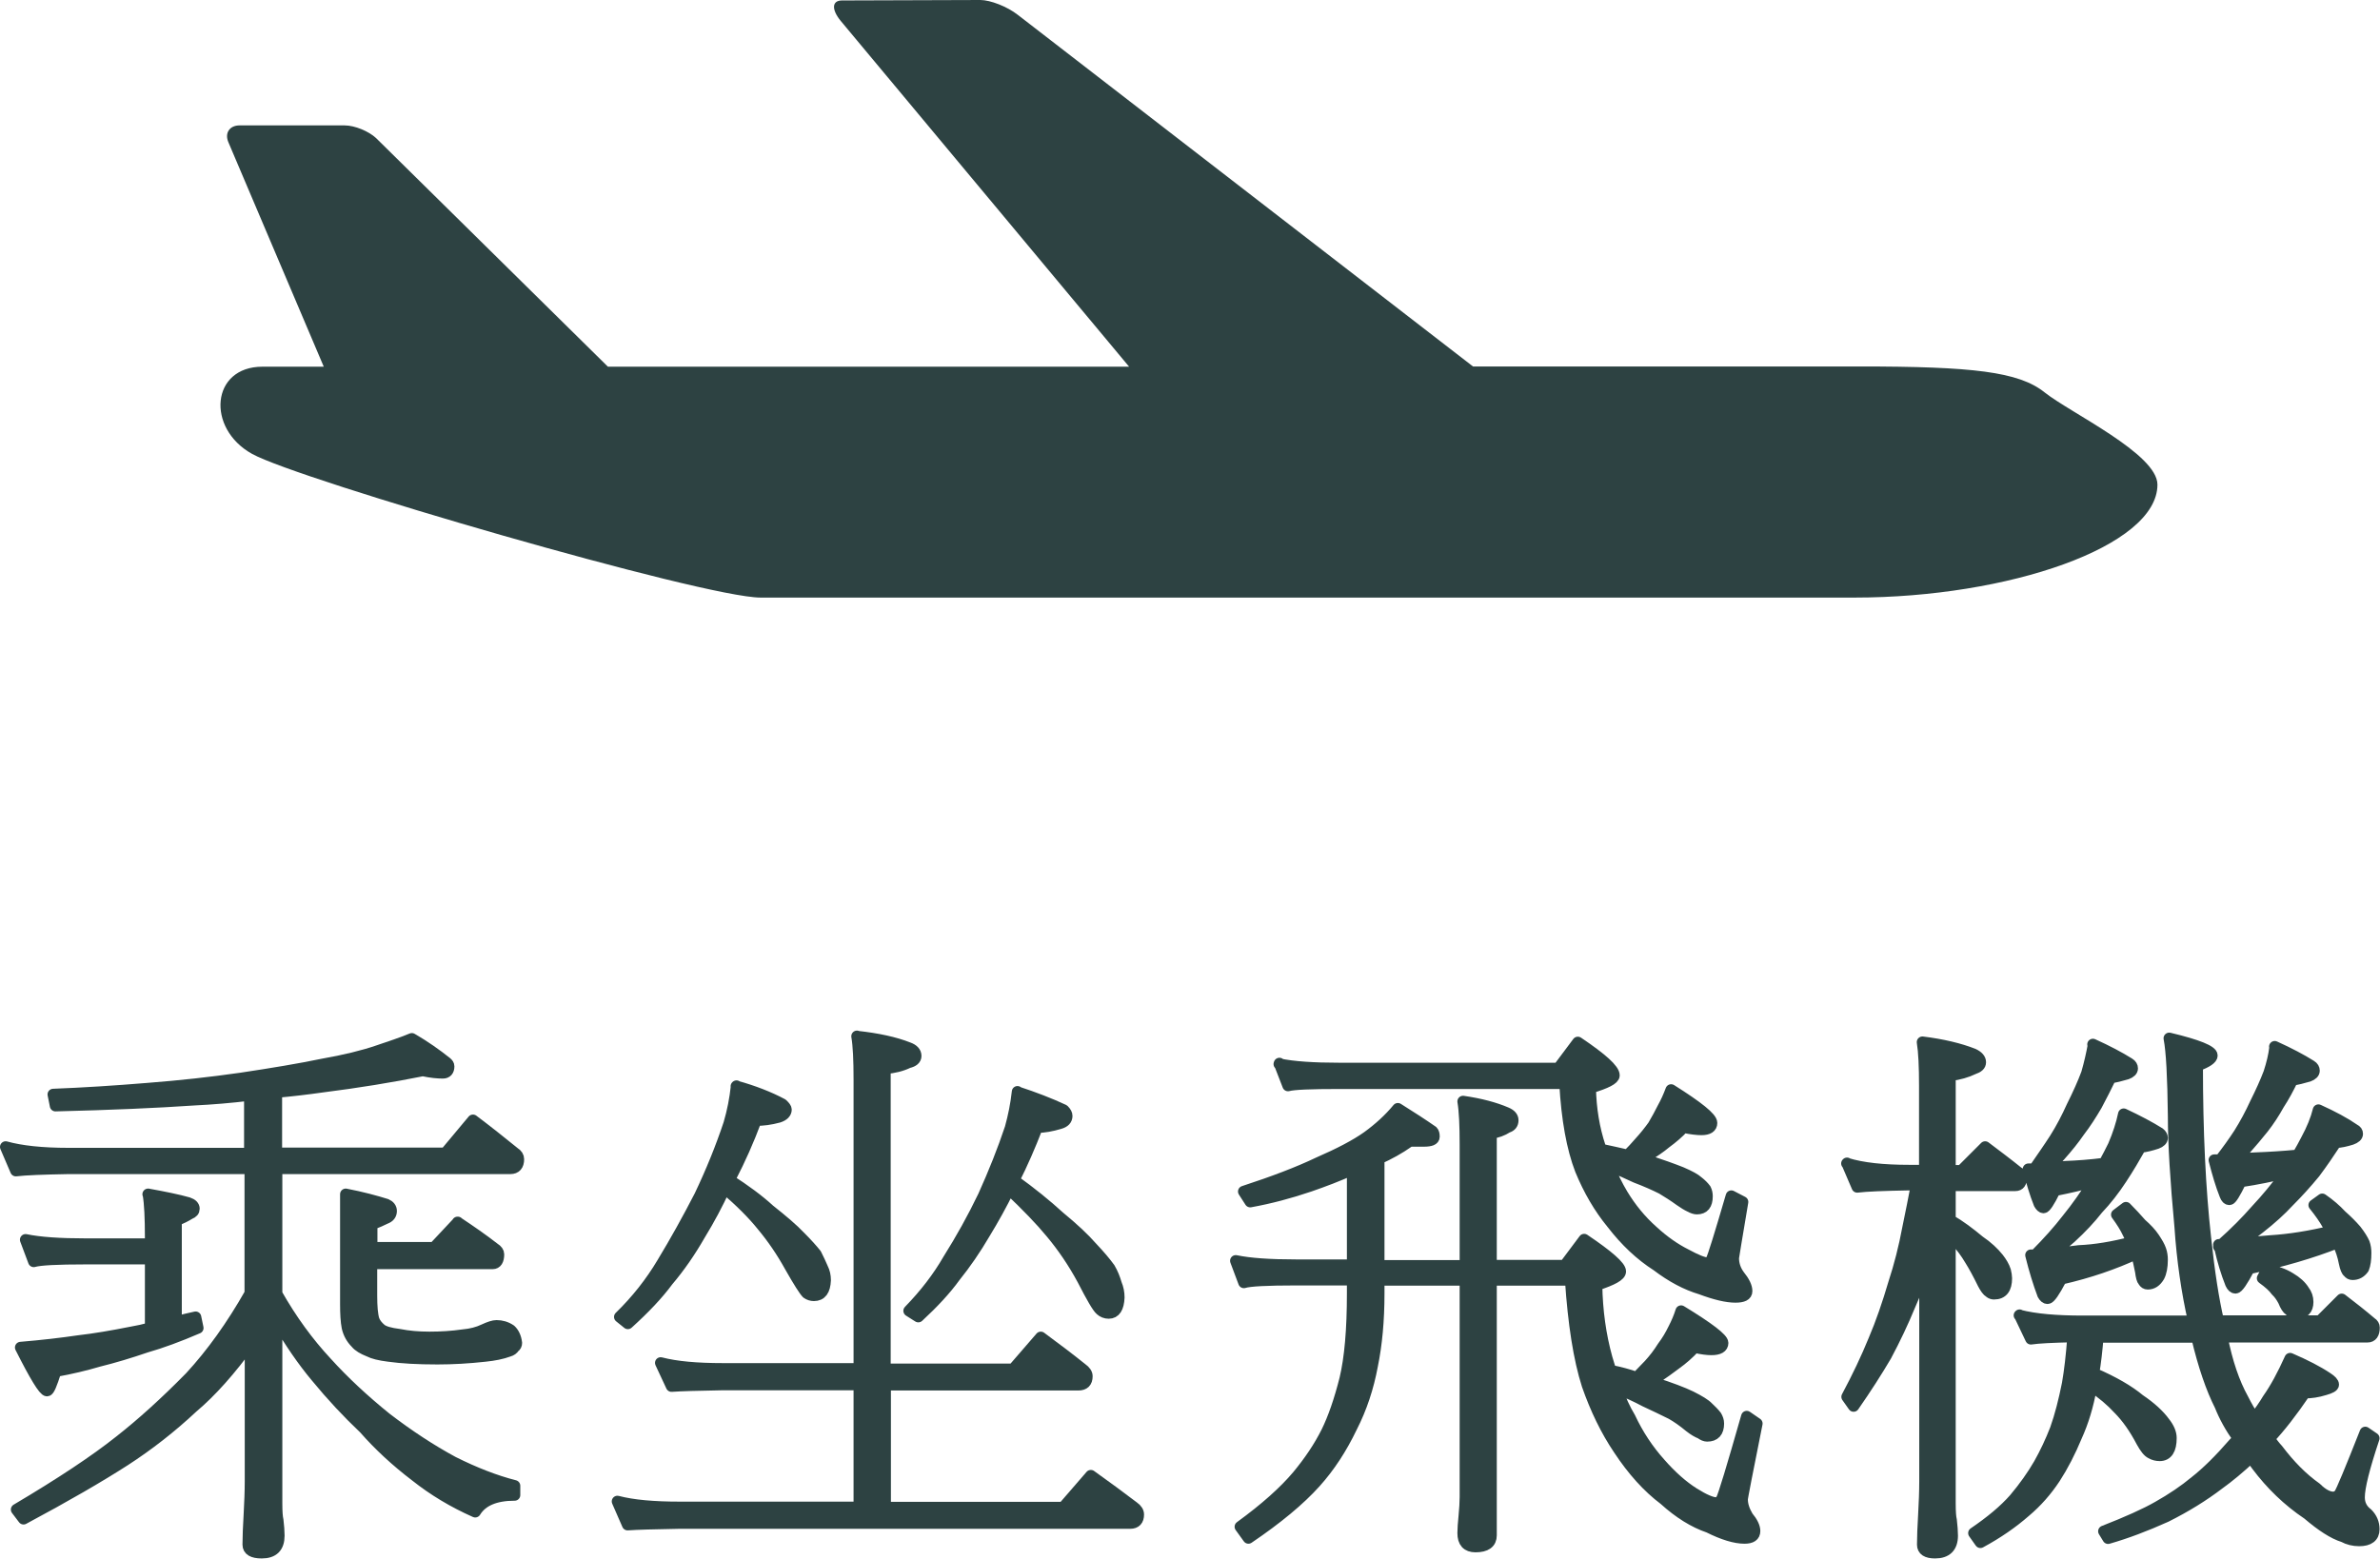
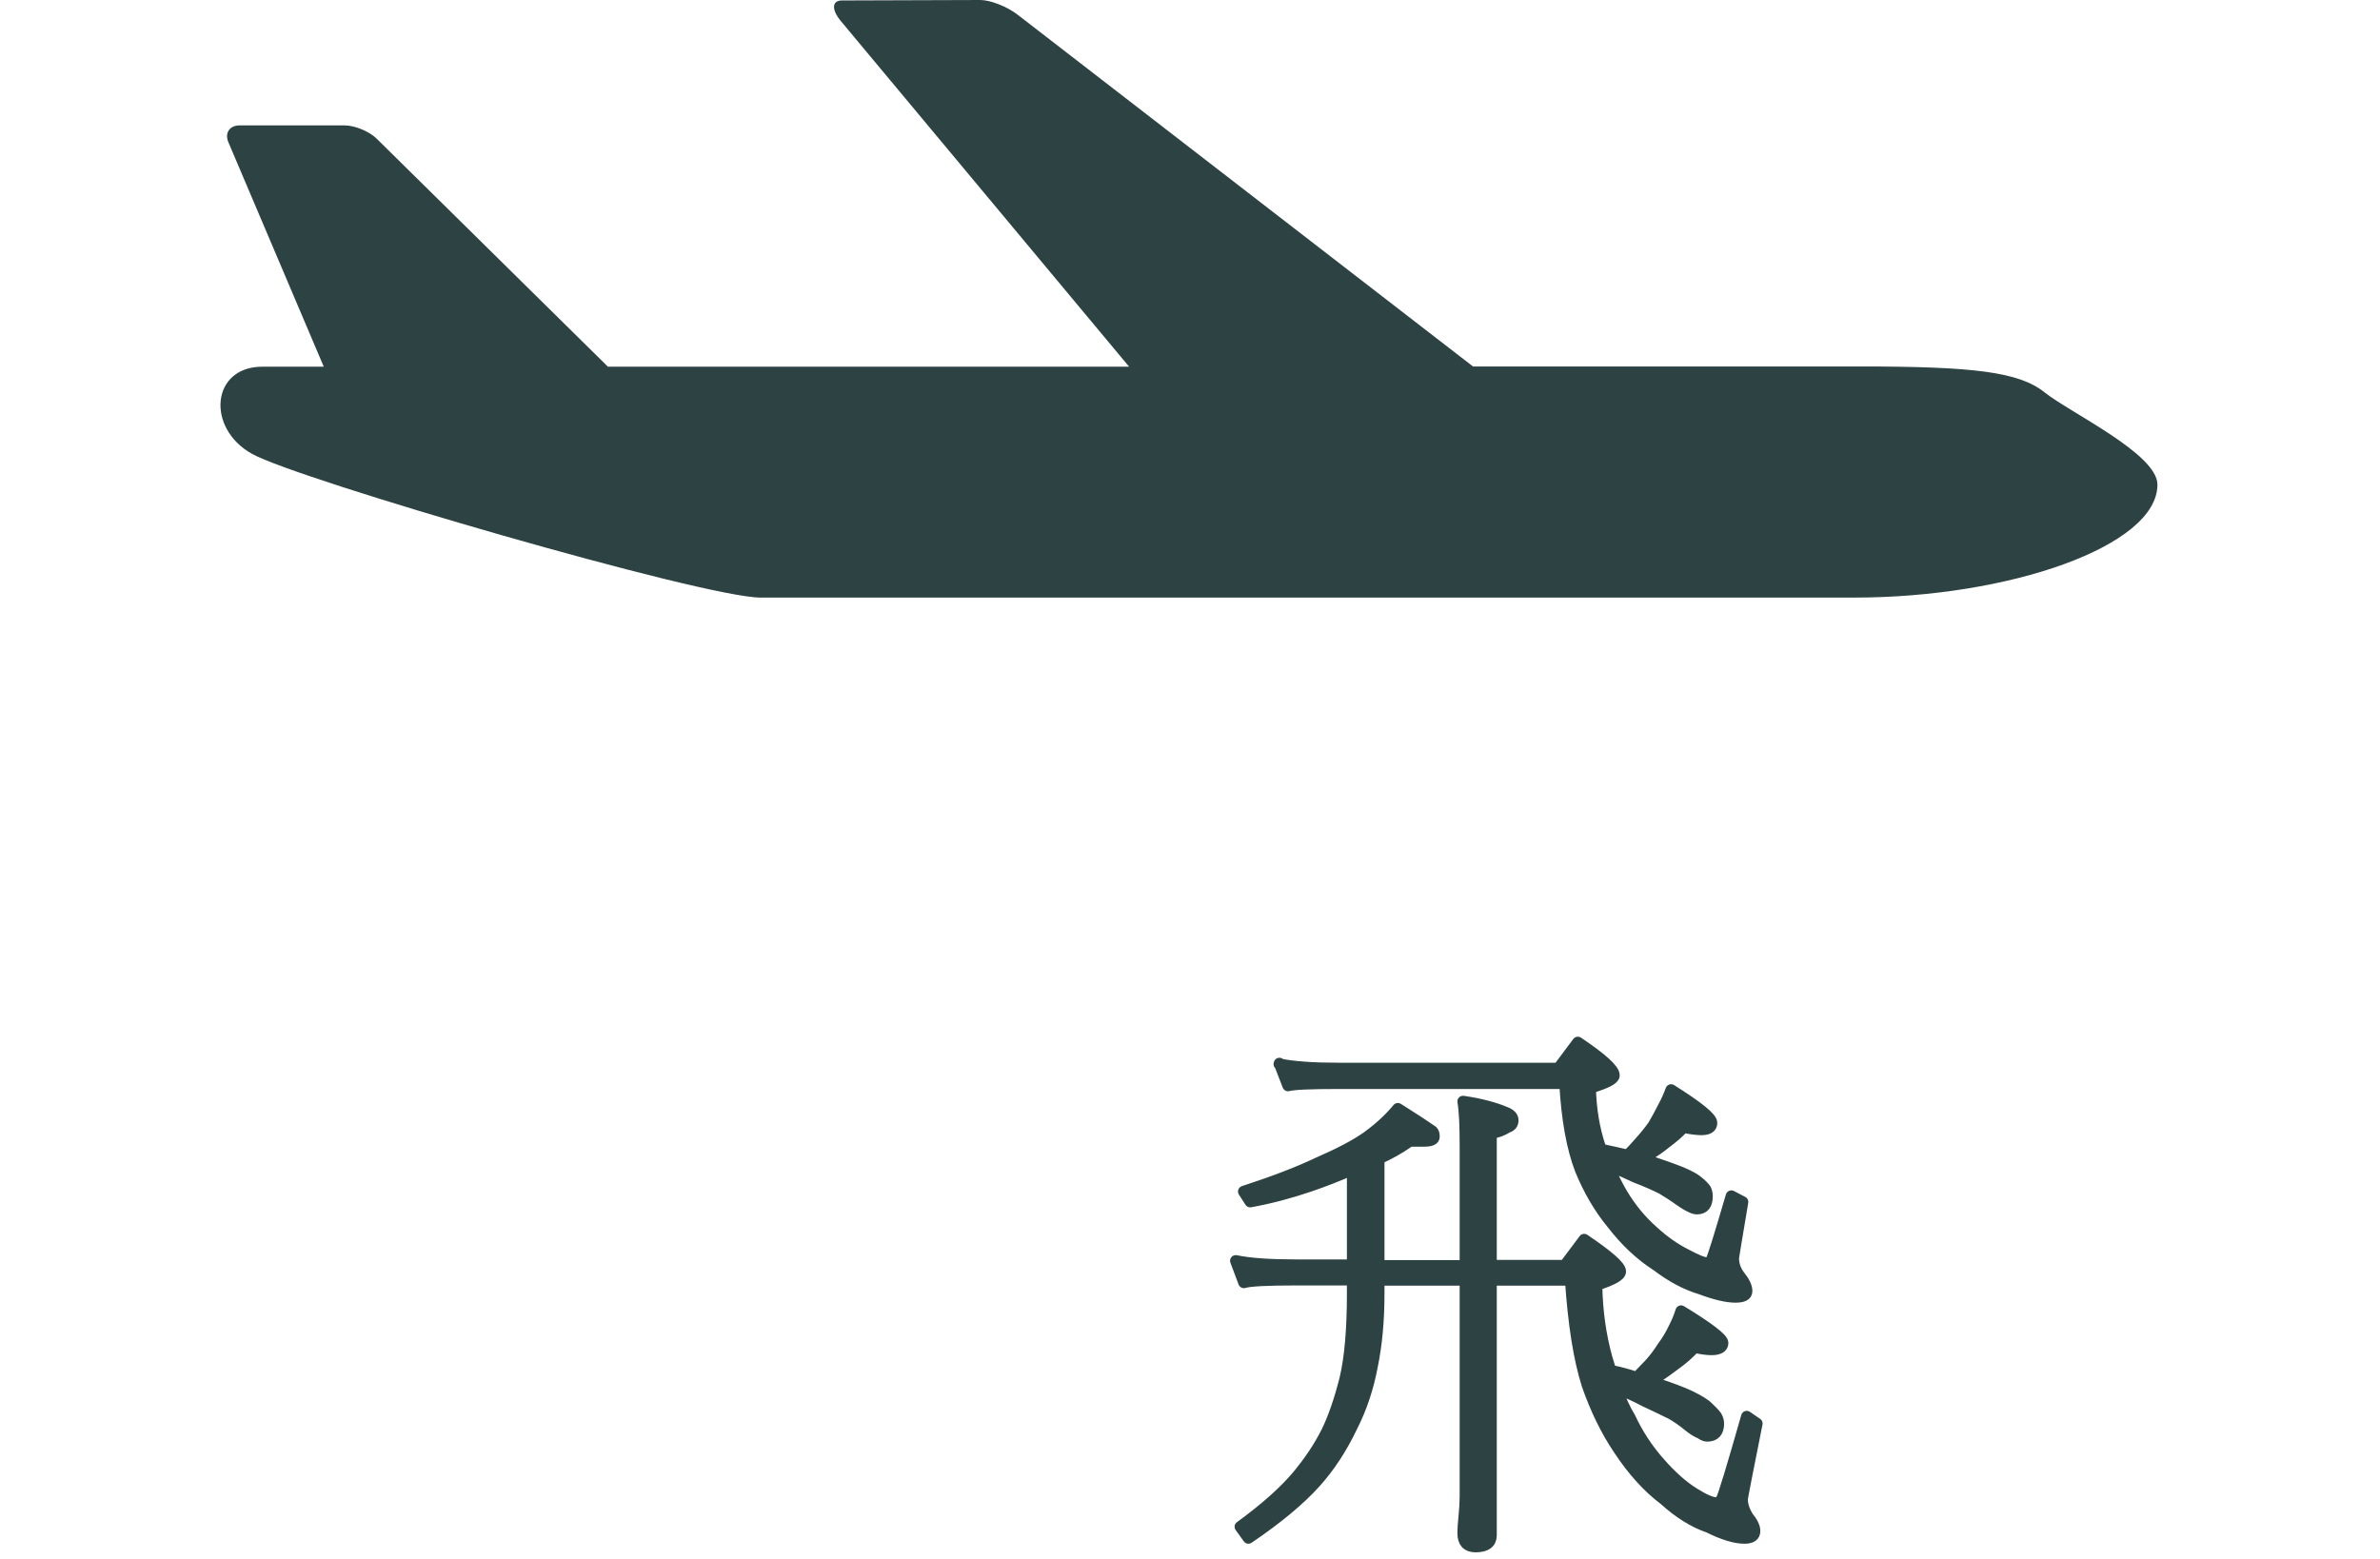
<svg xmlns="http://www.w3.org/2000/svg" id="_レイヤー_2" width="105.12" height="68.86" viewBox="0 0 105.12 68.86">
  <defs>
    <style>.cls-1,.cls-2{fill:#2d4242;}.cls-2{stroke:#2d4242;stroke-linecap:round;stroke-linejoin:round;stroke-width:.5px;}</style>
  </defs>
  <g id="_テキスト">
    <g>
      <g>
-         <path class="cls-2" d="m18.7,47.29c-1.45.29-2.93.53-4.44.72-.7.1-1.39.18-2.05.24v2.7h7.46l1.22-1.46c.64.48,1.24.96,1.82,1.43.13.08.19.18.19.29,0,.27-.12.41-.36.41h-10.32v5.54c.65,1.15,1.39,2.16,2.2,3.03.76.84,1.64,1.66,2.63,2.46.99.76,1.98,1.41,2.96,1.94.96.48,1.86.83,2.72,1.05v.41c-.86,0-1.44.25-1.74.74-.97-.43-1.85-.96-2.63-1.58-.88-.67-1.63-1.37-2.27-2.1-.73-.69-1.44-1.45-2.13-2.29-.57-.68-1.16-1.53-1.74-2.53v8.12c0,.38.02.63.05.74.03.27.05.5.05.69,0,.51-.25.76-.76.76-.4,0-.6-.12-.6-.36,0-.35.02-.79.05-1.31.03-.56.05-1.05.05-1.48v-6.14c-.89,1.23-1.74,2.18-2.56,2.87-.94.88-1.94,1.66-2.99,2.34-1.12.72-2.6,1.58-4.47,2.58l-.31-.41c1.96-1.16,3.48-2.17,4.56-3.03.97-.76,2.01-1.7,3.11-2.82.96-1.04,1.84-2.27,2.65-3.7v-5.52H3.02c-1.13.02-1.9.05-2.32.1l-.45-1.05c.68.19,1.61.29,2.77.29h8.01v-2.58c-.83.1-1.66.17-2.49.21-1.61.11-3.64.2-6.09.26l-.1-.5c1.32-.05,2.72-.14,4.18-.26,1.42-.11,2.79-.26,4.11-.45,1.4-.21,2.6-.41,3.61-.62.97-.17,1.79-.37,2.46-.6.54-.18,1.04-.35,1.48-.53.57.33,1.08.69,1.53,1.05.06.05.1.1.1.17,0,.19-.09.29-.26.29-.24,0-.53-.03-.86-.1Zm-12.16,5.47c.72.13,1.31.25,1.77.38.18.06.26.15.26.26,0,.1-.06.17-.19.22-.18.11-.37.21-.6.29v4.49c.29-.08.57-.15.86-.21l.1.48c-.86.37-1.62.65-2.29.84-.73.25-1.43.46-2.08.62-.61.18-1.24.33-1.91.45-.18.57-.3.86-.38.86-.14,0-.53-.64-1.17-1.91.96-.08,1.81-.18,2.56-.29.7-.08,1.47-.21,2.32-.38.29-.05.57-.11.86-.19v-3.06h-2.87c-1.26,0-2.02.04-2.29.12l-.36-.96c.62.13,1.51.19,2.65.19h2.87v-.29c0-.86-.03-1.5-.1-1.91Zm13.67,1.24c.57.38,1.12.76,1.62,1.15.13.08.19.17.19.26,0,.27-.09.41-.26.41h-5.35v1.41c0,.49.03.85.1,1.08.06.16.17.29.31.41.13.11.4.19.81.24.4.08.84.12,1.34.12s1-.03,1.48-.1c.35-.03.66-.11.93-.24.24-.11.42-.17.55-.17.22,0,.43.06.62.19.14.13.23.32.26.57,0,.08-.03.14-.1.19-.05.08-.13.14-.24.17-.3.11-.65.18-1.05.22-.72.08-1.42.12-2.1.12-.86,0-1.58-.04-2.15-.12-.4-.05-.69-.12-.88-.22-.25-.1-.45-.21-.57-.36-.19-.19-.32-.42-.38-.69-.05-.25-.07-.6-.07-1.03v-4.85c.72.14,1.31.3,1.79.45.14.06.22.16.22.29,0,.16-.09.27-.26.33-.16.08-.36.17-.6.26v1.03h2.75l1.05-1.12Z" />
-         <path class="cls-2" d="m37.85,45.79c.91.1,1.66.26,2.27.5.22.08.33.2.33.36,0,.14-.11.24-.33.29-.29.14-.63.23-1.03.26v13.29h5.66l1.22-1.41c.65.48,1.26.94,1.82,1.39.14.1.22.21.22.33,0,.26-.13.38-.38.38h-8.53v5.42h7.86l1.22-1.41c.67.48,1.3.94,1.89,1.39.14.1.21.21.21.33,0,.25-.12.38-.36.38h-19.91c-1.12.02-1.88.04-2.29.07l-.45-1.03c.69.18,1.6.26,2.75.26h7.93v-5.42h-6.02c-1.12.02-1.87.04-2.27.07l-.48-1.03c.69.18,1.6.26,2.75.26h6.02v-12.78c0-.86-.03-1.5-.1-1.91Zm-5.33,2.2c.75.21,1.43.47,2.03.79.11.1.17.18.17.24,0,.14-.11.26-.33.33-.37.1-.7.14-1,.14-.33.89-.71,1.74-1.12,2.53-.02.05-.04.08-.07.1.7.45,1.3.89,1.79,1.34.57.45,1.03.84,1.36,1.19.3.3.53.56.69.76.11.22.21.43.29.62.08.16.12.33.12.53-.02.45-.18.67-.5.67-.11,0-.21-.03-.31-.1-.11-.11-.36-.5-.74-1.17-.37-.67-.78-1.27-1.24-1.82-.41-.51-.96-1.06-1.65-1.65-.32.7-.69,1.39-1.1,2.06-.43.75-.9,1.43-1.41,2.03-.45.61-1.04,1.23-1.77,1.89l-.36-.29c.75-.73,1.38-1.53,1.89-2.39.57-.94,1.12-1.93,1.65-2.96.51-1.07.94-2.13,1.29-3.18.16-.54.27-1.1.33-1.67Zm12.43.26c.73.24,1.41.5,2.03.79.1.1.14.18.14.26,0,.16-.1.27-.31.33-.37.11-.7.17-1,.17-.32.83-.66,1.61-1.03,2.34.75.54,1.42,1.08,2.01,1.62.62.51,1.1.96,1.43,1.34.35.37.61.68.79.93.13.22.22.45.29.69.08.19.12.39.12.6-.02.46-.17.69-.45.69-.14,0-.26-.05-.36-.14-.13-.11-.39-.56-.79-1.34-.41-.76-.88-1.45-1.39-2.06-.46-.56-1.08-1.2-1.86-1.94-.33.67-.69,1.32-1.08,1.96-.41.7-.85,1.34-1.31,1.91-.41.57-.96,1.16-1.62,1.77l-.41-.26c.7-.72,1.28-1.47,1.74-2.27.56-.89,1.08-1.82,1.55-2.8.46-1.02.86-2.02,1.19-3.01.14-.51.25-1.04.31-1.6Z" />
        <path class="cls-2" d="m62.21,50.45c-.41.29-.85.53-1.31.74v4.73h3.82v-5.35c0-.86-.03-1.5-.1-1.91.76.11,1.4.28,1.91.5.19.08.29.19.29.33,0,.16-.08.26-.24.31-.22.14-.46.23-.72.26v5.85h3.25l.86-1.15c1.07.72,1.6,1.19,1.6,1.41,0,.18-.35.37-1.05.6.02,1.15.17,2.22.45,3.23.06.21.12.39.17.55.4.08.78.18,1.15.31.21-.22.39-.41.55-.57.22-.24.42-.5.6-.79.19-.25.35-.52.48-.79.14-.27.25-.53.33-.79,1.23.75,1.84,1.22,1.84,1.41s-.17.29-.5.29c-.18,0-.42-.03-.74-.1-.25.27-.53.52-.84.74-.29.22-.57.42-.84.6-.1.08-.18.14-.26.17.03.02.07.03.12.05.75.24,1.3.45,1.65.62.38.19.64.35.76.48.14.13.26.25.36.38.06.1.1.21.1.33,0,.37-.17.55-.5.55-.08,0-.18-.04-.29-.12-.13-.05-.29-.14-.48-.29-.29-.24-.56-.43-.81-.57-.35-.17-.75-.37-1.19-.57-.33-.18-.75-.37-1.24-.57.17.49.37.93.6,1.31.35.75.8,1.43,1.34,2.03.49.56.99,1,1.48,1.31.46.29.8.43,1,.43.06,0,.14-.05.22-.14.1-.18.47-1.4,1.12-3.68l.45.31c-.43,2.15-.65,3.27-.65,3.35,0,.24.08.49.24.76.21.25.31.47.31.64,0,.21-.15.31-.45.31-.41,0-.94-.16-1.58-.48-.65-.22-1.31-.63-1.96-1.22-.72-.54-1.39-1.28-2.01-2.22-.56-.83-1.02-1.78-1.39-2.84-.37-1.16-.61-2.71-.74-4.64h-3.51v11.28c0,.33-.23.5-.69.5-.37,0-.55-.2-.55-.6,0-.19.02-.44.05-.74.03-.33.05-.62.05-.86v-9.58h-3.82v.6c0,1.19-.1,2.25-.29,3.18-.18.97-.48,1.88-.91,2.72-.45.94-.98,1.75-1.6,2.44-.7.78-1.69,1.6-2.96,2.46l-.36-.5c1.1-.8,1.94-1.55,2.53-2.25.53-.64.96-1.28,1.29-1.94.3-.61.57-1.39.81-2.34.22-.92.33-2.18.33-3.78v-.6h-2.51c-1.27,0-2.04.04-2.29.12l-.36-.96c.62.13,1.51.19,2.65.19h2.51v-4.23c-.65.29-1.28.53-1.89.74-.88.3-1.75.53-2.63.69l-.29-.45c1.32-.43,2.42-.85,3.3-1.27.92-.4,1.65-.78,2.17-1.15.51-.37.96-.78,1.34-1.24.59.37,1.1.7,1.53,1,.05.05.07.13.07.24,0,.13-.15.19-.45.19h-.69Zm-5.71-3.44c.62.13,1.51.19,2.65.19h9.68l.86-1.15c1.07.72,1.6,1.2,1.6,1.46,0,.16-.35.34-1.05.55.02.92.16,1.79.43,2.6.02.06.03.1.05.12.38.08.77.17,1.17.26.19-.19.37-.38.53-.57.22-.24.42-.49.6-.74.16-.27.3-.53.43-.79.14-.25.26-.52.36-.79,1.19.75,1.79,1.23,1.79,1.46,0,.19-.15.29-.45.29-.19,0-.45-.03-.79-.1-.22.24-.49.47-.79.69-.25.21-.52.39-.79.55-.11.06-.2.11-.26.14.05.02.1.03.14.05.72.24,1.25.43,1.6.57.37.16.61.29.74.41.14.11.25.22.33.33.05.1.07.2.07.31,0,.37-.15.55-.45.55-.08,0-.18-.03-.31-.1-.13-.06-.27-.15-.43-.26-.29-.21-.56-.38-.81-.53-.32-.16-.7-.33-1.15-.5-.33-.16-.75-.34-1.24-.55.21.49.42.93.65,1.31.37.61.81,1.15,1.34,1.62.49.45.98.79,1.46,1.03.46.25.78.38.96.38.06,0,.12-.05.17-.14.08-.14.37-1.08.88-2.82l.5.26c-.27,1.61-.41,2.44-.41,2.49,0,.27.09.53.26.76.22.27.33.5.33.69,0,.18-.17.26-.5.26-.38,0-.89-.12-1.53-.36-.64-.19-1.28-.53-1.94-1.03-.72-.46-1.38-1.08-1.98-1.86-.56-.68-1.02-1.47-1.39-2.37-.37-.96-.6-2.23-.69-3.82h-9.96c-1.26,0-2.02.03-2.27.1l-.38-.98Z" />
-         <path class="cls-2" d="m81.57,51.4c.68.21,1.6.31,2.75.31h.69v-3.73c0-.86-.03-1.51-.1-1.94.89.11,1.64.29,2.25.53.21.1.31.22.31.36,0,.13-.1.22-.31.29-.29.14-.63.24-1.03.29v4.21h.5l1.05-1.05c.49.37.97.73,1.43,1.1.11.06.17.14.17.24,0,.24-.09.36-.26.36h-2.89v1.53c.43.25.86.57,1.29.93.37.25.64.51.84.76.14.18.25.36.31.55.03.13.05.24.05.33,0,.46-.18.69-.55.69-.06,0-.13-.02-.19-.07-.1-.06-.19-.19-.29-.38-.21-.43-.4-.78-.57-1.05-.19-.32-.39-.59-.6-.81-.1-.13-.19-.25-.29-.36v11.92c0,.38.02.63.05.74.03.27.05.5.05.69,0,.51-.26.76-.76.76-.37,0-.55-.12-.55-.36,0-.35.02-.79.05-1.31.03-.56.05-1.05.05-1.48v-9.51c-.21.62-.43,1.2-.67,1.74-.3.73-.65,1.47-1.05,2.22-.4.68-.88,1.43-1.43,2.22l-.29-.41c.46-.86.86-1.7,1.19-2.51.32-.75.61-1.59.88-2.51.25-.76.46-1.58.62-2.44.14-.68.27-1.32.38-1.91h-.33c-1.12.02-1.88.05-2.29.1l-.45-1.05Zm7.62,6.71c.7.18,1.63.26,2.8.26h4.9c-.3-1.31-.5-2.7-.6-4.18-.19-2.04-.29-3.67-.29-4.9-.02-1.72-.08-2.86-.19-3.42,1.26.3,1.89.56,1.89.76,0,.14-.22.29-.65.45,0,2.92.12,5.45.36,7.6.16,1.51.35,2.74.57,3.68h4.49l.96-.96c.46.35.89.69,1.29,1.03.1.06.14.14.14.22,0,.27-.1.41-.29.41h-6.43c.22,1.12.53,2.03.93,2.75.16.32.33.61.5.86.24-.3.44-.59.6-.86.34-.48.66-1.08.98-1.79.67.29,1.22.57,1.65.86.17.11.26.21.26.29s-.13.15-.38.22c-.32.1-.61.14-.88.14-.57.84-1.1,1.52-1.58,2.03.13.18.25.34.38.48.53.7,1.09,1.27,1.7,1.7.27.27.53.41.76.41.08,0,.17-.04.26-.12.11-.16.49-1.08,1.15-2.75l.38.26c-.43,1.29-.65,2.16-.65,2.61,0,.3.12.54.36.72.19.19.29.42.29.69,0,.33-.22.5-.65.5-.25,0-.49-.06-.69-.17-.45-.14-.97-.48-1.58-1-.88-.59-1.62-1.31-2.25-2.15-.1-.13-.18-.25-.26-.36-.49.46-.97.86-1.43,1.19-.67.51-1.44.99-2.32,1.43-.91.41-1.76.73-2.56.96l-.19-.31c1.05-.41,1.85-.77,2.39-1.08.62-.35,1.17-.72,1.65-1.12.51-.4,1.08-.96,1.72-1.7l.19-.19c-.35-.49-.62-.98-.81-1.46-.38-.75-.73-1.76-1.03-3.03h-4.37c-.05.61-.11,1.14-.19,1.6.88.38,1.55.77,2.03,1.17.49.33.86.67,1.1,1,.19.24.29.47.29.69,0,.51-.17.77-.5.77-.13,0-.26-.03-.38-.1-.13-.06-.26-.23-.41-.5-.32-.61-.66-1.09-1.03-1.46-.32-.35-.72-.69-1.19-1-.02.03-.02.06-.02.07-.14.8-.36,1.51-.64,2.13-.29.7-.61,1.32-.96,1.86-.37.56-.8,1.05-1.31,1.48-.56.49-1.22.95-1.98,1.36l-.29-.41c.75-.51,1.35-1.01,1.79-1.51.43-.51.8-1.03,1.1-1.55.27-.48.51-.99.72-1.53.21-.59.38-1.26.53-2.01.1-.57.18-1.27.24-2.08-.91.02-1.53.05-1.86.1l-.5-1.05Zm3.25-11.97c.64.29,1.17.57,1.6.84.1.06.14.14.14.22,0,.1-.08.18-.24.24-.27.08-.51.14-.72.17-.19.4-.4.8-.62,1.22-.24.41-.49.8-.76,1.15-.24.35-.53.71-.86,1.08-.18.19-.34.37-.5.55.24-.02.49-.04.74-.07.53-.02,1.1-.06,1.72-.14.16-.29.29-.55.41-.79.21-.49.36-.96.45-1.39.62.29,1.15.57,1.58.84.08.06.12.14.12.21,0,.1-.08.18-.24.24-.24.08-.48.14-.72.17-.26.46-.53.92-.84,1.39-.32.49-.67.94-1.05,1.34-.32.41-.72.84-1.19,1.27-.27.24-.56.48-.86.72.35-.03.76-.08,1.22-.14.72-.03,1.5-.16,2.34-.38-.05-.14-.1-.28-.17-.41-.11-.24-.28-.51-.5-.81l.41-.31c.24.24.46.48.67.72.24.21.43.41.57.62.14.21.24.38.29.53.05.14.07.29.07.43,0,.32-.05.57-.14.74-.13.22-.29.33-.5.33-.08,0-.14-.04-.19-.12-.05-.05-.09-.19-.12-.43-.05-.27-.11-.53-.19-.79-.99.46-2.09.84-3.32,1.12-.3.57-.5.86-.6.86-.08,0-.15-.06-.21-.17-.19-.51-.37-1.09-.53-1.74h.19c.57-.57,1.04-1.1,1.41-1.58.43-.53.81-1.07,1.15-1.62.02-.03.03-.06.05-.07-.56.16-1.14.29-1.74.41-.25.51-.42.76-.5.76-.06,0-.13-.06-.19-.17-.18-.45-.33-.96-.48-1.53h.26c.33-.48.64-.92.91-1.34.29-.46.54-.94.76-1.43.27-.54.49-1.03.65-1.46.13-.45.22-.86.29-1.24Zm8.03.1c.64.29,1.17.57,1.6.84.1.06.14.14.14.22,0,.1-.08.18-.24.24-.27.08-.51.14-.72.17-.18.37-.37.73-.6,1.08-.21.38-.44.73-.69,1.05-.24.3-.51.62-.81.96-.13.14-.26.28-.41.41.27-.02.57-.03.91-.05.57-.02,1.19-.06,1.84-.12.14-.24.27-.47.38-.69.25-.46.43-.9.53-1.31.64.29,1.16.57,1.58.86.1.05.14.11.14.19,0,.1-.09.18-.26.24-.25.08-.49.13-.69.14-.3.46-.61.91-.93,1.34-.37.45-.75.87-1.15,1.27-.35.38-.78.77-1.29,1.17-.29.22-.59.45-.91.69.4-.03.87-.07,1.41-.12.81-.05,1.71-.19,2.7-.43-.08-.11-.14-.21-.19-.29-.14-.25-.34-.54-.6-.86l.36-.26c.32.22.6.46.84.72.25.22.47.44.65.65.17.22.29.41.36.57.05.14.07.29.07.43,0,.29-.03.52-.1.69-.13.18-.29.26-.48.26-.08,0-.14-.03-.19-.1-.06-.03-.12-.17-.17-.41-.06-.32-.16-.61-.29-.88v-.02c-1.16.46-2.47.84-3.92,1.15-.3.57-.5.86-.6.86-.08,0-.15-.06-.21-.19-.19-.48-.35-1-.48-1.58l-.05-.05s.04-.02.02-.02c-.02-.03-.02-.06-.02-.07h.12c.61-.54,1.11-1.05,1.53-1.53.46-.49.88-1,1.27-1.53.03-.05.06-.1.1-.14-.64.16-1.32.3-2.05.41-.26.53-.42.79-.5.79s-.14-.06-.19-.19c-.18-.45-.33-.96-.48-1.55h.26c.32-.41.6-.8.84-1.17.27-.43.51-.88.72-1.34.24-.48.44-.92.6-1.34.13-.4.22-.77.26-1.12Zm-.36,9.87c.4.05.75.17,1.05.36.27.16.47.34.6.55.11.14.17.31.17.5,0,.33-.17.5-.5.5-.13,0-.23-.05-.31-.14-.08-.05-.17-.18-.26-.41-.1-.19-.21-.34-.33-.45-.11-.16-.31-.34-.6-.55l.19-.36Z" />
      </g>
      <path class="cls-1" d="m90.3,17.33c-1.14-.91-3.18-1.14-8.17-1.14h-17.07L44.96.66c-.47-.37-1.22-.66-1.66-.66l-6.11.02c-.45,0-.47.4-.06.9l12.74,15.28h-23.02l-10.24-10.1c-.32-.3-.94-.56-1.39-.56h-4.64c-.44,0-.67.34-.49.75l4.21,9.91h-2.71c-2.27,0-2.49,2.72-.46,3.85,2.04,1.14,19.96,6.35,22.46,6.35h48.32c6.8,0,13.38-2.26,13.38-4.99,0-1.36-3.85-3.17-4.99-4.08Z" />
    </g>
  </g>
</svg>